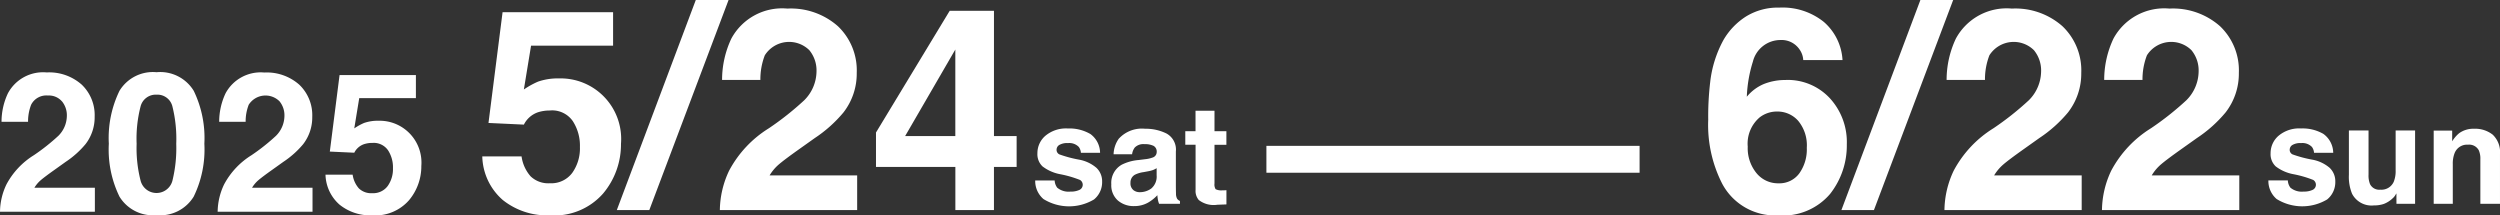
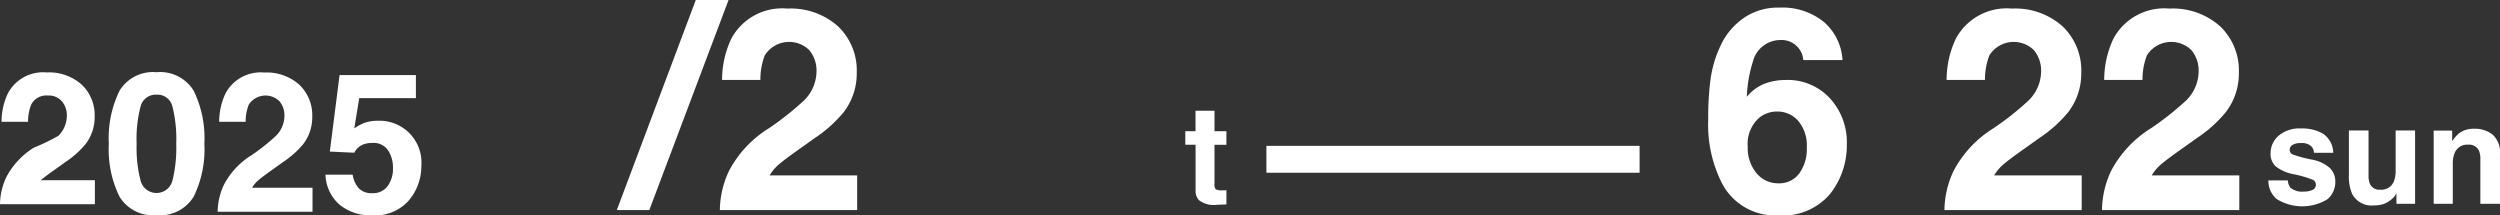
<svg xmlns="http://www.w3.org/2000/svg" width="192.811" height="16.608" viewBox="0 0 192.811 16.608">
  <rect x="0" y="0" width="192.811" height="16.608" fill="#333333" stroke="none" />
  <defs>
    <clipPath id="clip-path">
      <rect id="長方形_3592" data-name="長方形 3592" width="192.811" height="16.608" transform="translate(0 0)" fill="none" />
    </clipPath>
  </defs>
  <g id="グループ_6851" data-name="グループ 6851" clip-path="url(#clip-path)">
-     <path id="パス_20405" data-name="パス 20405" d="M4.775,15.13A1.323,1.323,0,0,0,3.7,14.681a1.313,1.313,0,0,0-1.3.714,3.552,3.552,0,0,0-.236,1.312H.118a5.153,5.153,0,0,1,.494-2.2A3.074,3.074,0,0,1,3.6,12.9a3.782,3.782,0,0,1,2.7.939,3.249,3.249,0,0,1,1,2.487,3.369,3.369,0,0,1-.707,2.108A7.06,7.06,0,0,1,5.062,19.8l-.84.6q-.788.56-1.079.811a2.369,2.369,0,0,0-.49.582H7.317v1.85H0a5.012,5.012,0,0,1,.494-2.1,5.932,5.932,0,0,1,2.122-2.262A15.639,15.639,0,0,0,4.5,17.79a2.2,2.2,0,0,0,.656-1.533,1.7,1.7,0,0,0-.376-1.127" transform="translate(0 -7.314)" fill="#fff" />
+     <path id="パス_20405" data-name="パス 20405" d="M4.775,15.13A1.323,1.323,0,0,0,3.7,14.681a1.313,1.313,0,0,0-1.3.714,3.552,3.552,0,0,0-.236,1.312H.118a5.153,5.153,0,0,1,.494-2.2A3.074,3.074,0,0,1,3.6,12.9a3.782,3.782,0,0,1,2.7.939,3.249,3.249,0,0,1,1,2.487,3.369,3.369,0,0,1-.707,2.108A7.06,7.06,0,0,1,5.062,19.8l-.84.6q-.788.56-1.079.811H7.317v1.85H0a5.012,5.012,0,0,1,.494-2.1,5.932,5.932,0,0,1,2.122-2.262A15.639,15.639,0,0,0,4.5,17.79a2.2,2.2,0,0,0,.656-1.533,1.7,1.7,0,0,0-.376-1.127" transform="translate(0 -7.314)" fill="#fff" />
    <path id="パス_20406" data-name="パス 20406" d="M23.056,23.878a3.023,3.023,0,0,1-2.863-1.43,8.27,8.27,0,0,1-.821-4.075,8.316,8.316,0,0,1,.821-4.082,3.019,3.019,0,0,1,2.863-1.437,3.028,3.028,0,0,1,2.866,1.437,8.349,8.349,0,0,1,.818,4.082,8.269,8.269,0,0,1-.822,4.075,3.023,3.023,0,0,1-2.863,1.43m1.23-2.69a10.517,10.517,0,0,0,.287-2.815,10.33,10.33,0,0,0-.291-2.859,1.19,1.19,0,0,0-1.227-.928,1.207,1.207,0,0,0-1.238.928,9.951,9.951,0,0,0-.3,2.859,10.06,10.06,0,0,0,.3,2.818,1.268,1.268,0,0,0,2.469,0" transform="translate(-10.979 -7.285)" fill="#fff" />
    <path id="パス_20407" data-name="パス 20407" d="M43.518,15.13a1.533,1.533,0,0,0-2.38.265,3.552,3.552,0,0,0-.236,1.312H38.861a5.153,5.153,0,0,1,.494-2.2,3.074,3.074,0,0,1,2.984-1.6,3.782,3.782,0,0,1,2.7.939,3.249,3.249,0,0,1,1,2.487,3.369,3.369,0,0,1-.707,2.108A7.06,7.06,0,0,1,43.805,19.8l-.84.6q-.788.56-1.079.811a2.369,2.369,0,0,0-.49.582H46.06v1.85H38.743a5.012,5.012,0,0,1,.494-2.1,5.932,5.932,0,0,1,2.122-2.262,15.638,15.638,0,0,0,1.879-1.489,2.2,2.2,0,0,0,.656-1.533,1.7,1.7,0,0,0-.376-1.127" transform="translate(-21.957 -7.314)" fill="#fff" />
    <path id="パス_20408" data-name="パス 20408" d="M61.57,18.586a2.059,2.059,0,0,0-.663.1,1.318,1.318,0,0,0-.744.656l-1.886-.088.751-5.9h5.888V15.13h-4.37l-.383,2.336a4.393,4.393,0,0,1,.759-.42,3.222,3.222,0,0,1,1.113-.169,3.226,3.226,0,0,1,3.3,3.486,4.069,4.069,0,0,1-.951,2.645,3.457,3.457,0,0,1-2.844,1.164,3.778,3.778,0,0,1-2.505-.818,3.177,3.177,0,0,1-1.091-2.321h2.093a2.025,2.025,0,0,0,.479,1.058,1.356,1.356,0,0,0,1.032.372,1.392,1.392,0,0,0,1.19-.549,2.251,2.251,0,0,0,.409-1.382,2.4,2.4,0,0,0-.383-1.382,1.342,1.342,0,0,0-1.194-.564" transform="translate(-32.84 -7.564)" fill="#fff" />
-     <path id="パス_20409" data-name="パス 20409" d="M91.094,9.75a2.978,2.978,0,0,0-.96.139,1.907,1.907,0,0,0-1.077.949l-2.73-.128,1.087-8.544h8.523V4.747H89.611l-.555,3.381a6.361,6.361,0,0,1,1.1-.608,4.658,4.658,0,0,1,1.611-.245,4.67,4.67,0,0,1,4.779,5.045,5.888,5.888,0,0,1-1.376,3.829,5,5,0,0,1-4.117,1.685,5.468,5.468,0,0,1-3.626-1.184,4.6,4.6,0,0,1-1.578-3.36h3.029a2.936,2.936,0,0,0,.693,1.531,1.965,1.965,0,0,0,1.493.539,2.015,2.015,0,0,0,1.723-.8,3.254,3.254,0,0,0,.592-2,3.478,3.478,0,0,0-.555-2,1.943,1.943,0,0,0-1.728-.816" transform="translate(-48.653 -1.227)" fill="#fff" />
    <path id="パス_20410" data-name="パス 20410" d="M109.8,16.2,115.89,0h2.528l-6.112,16.2Z" transform="translate(-62.228 0)" fill="#fff" />
    <path id="パス_20411" data-name="パス 20411" d="M135.053,4.747a2.219,2.219,0,0,0-3.445.384,5.136,5.136,0,0,0-.341,1.9h-2.954a7.462,7.462,0,0,1,.714-3.189,4.451,4.451,0,0,1,4.32-2.315,5.477,5.477,0,0,1,3.9,1.36,4.7,4.7,0,0,1,1.451,3.6,4.872,4.872,0,0,1-1.024,3.051,10.185,10.185,0,0,1-2.208,1.973l-1.216.864q-1.141.81-1.562,1.173a3.427,3.427,0,0,0-.709.843h6.752v2.677H128.141a7.266,7.266,0,0,1,.714-3.04,8.6,8.6,0,0,1,3.072-3.274,22.571,22.571,0,0,0,2.72-2.155,3.183,3.183,0,0,0,.949-2.219,2.458,2.458,0,0,0-.544-1.632" transform="translate(-72.623 -0.865)" fill="#fff" />
-     <path id="パス_20412" data-name="パス 20412" d="M166.783,11.584v2.379h-1.749V17.29h-2.976V13.962h-6.122V11.307l5.685-9.387h3.414v9.664Zm-8.6,0h3.872V4.907Z" transform="translate(-88.376 -1.088)" fill="#fff" />
-     <path id="パス_20413" data-name="パス 20413" d="M188.515,23.278a1.822,1.822,0,0,1,.763,1.463H187.8a.878.878,0,0,0-.161-.451,1.012,1.012,0,0,0-.83-.3,1.194,1.194,0,0,0-.687.15.434.434,0,0,0-.2.353.386.386,0,0,0,.218.368,9.411,9.411,0,0,0,1.541.41A2.83,2.83,0,0,1,189,25.9a1.425,1.425,0,0,1,.436,1.064,1.717,1.717,0,0,1-.625,1.372,3.749,3.749,0,0,1-3.9-.031,1.83,1.83,0,0,1-.636-1.434h1.5a.988.988,0,0,0,.2.56,1.367,1.367,0,0,0,1.016.3,1.548,1.548,0,0,0,.693-.13.435.435,0,0,0,.049-.767,8.413,8.413,0,0,0-1.54-.446,3.207,3.207,0,0,1-1.354-.6,1.294,1.294,0,0,1-.394-1.016,1.763,1.763,0,0,1,.615-1.346,2.468,2.468,0,0,1,1.73-.563,3.2,3.2,0,0,1,1.727.42" transform="translate(-104.435 -12.954)" fill="#fff" />
-     <path id="パス_20414" data-name="パス 20414" d="M198.421,23.665a2.413,2.413,0,0,1,2.012-.747,3.574,3.574,0,0,1,1.649.368,1.414,1.414,0,0,1,.721,1.39V27.27q0,.27.01.653a.819.819,0,0,0,.088.394.524.524,0,0,0,.217.171v.218h-1.608a1.613,1.613,0,0,1-.093-.321q-.026-.151-.042-.342a3.049,3.049,0,0,1-.705.565,2.128,2.128,0,0,1-1.079.275,1.855,1.855,0,0,1-1.268-.438,1.563,1.563,0,0,1-.5-1.243,1.612,1.612,0,0,1,.8-1.509,3.564,3.564,0,0,1,1.3-.363l.5-.062a2.332,2.332,0,0,0,.586-.13.445.445,0,0,0,.316-.42.5.5,0,0,0-.241-.48,1.509,1.509,0,0,0-.708-.132.922.922,0,0,0-.742.26,1.075,1.075,0,0,0-.207.519h-1.427a2.168,2.168,0,0,1,.415-1.219m1.1,3.973a.773.773,0,0,0,.508.171,1.5,1.5,0,0,0,.879-.28,1.2,1.2,0,0,0,.418-1.022v-.55a1.615,1.615,0,0,1-.282.143,2.368,2.368,0,0,1-.392.1l-.332.062a2.152,2.152,0,0,0-.669.2.679.679,0,0,0-.342.628.649.649,0,0,0,.213.545" transform="translate(-112.115 -12.988)" fill="#fff" />
    <path id="パス_20415" data-name="パス 20415" d="M214.173,25.835v1.1l-.7.026a1.881,1.881,0,0,1-1.431-.363,1.082,1.082,0,0,1-.249-.783v-3.48H211V21.287h.789V19.71h1.463v1.577h.918v1.053h-.918v2.988a.67.67,0,0,0,.088.433.967.967,0,0,0,.539.086l.143,0,.148-.008" transform="translate(-119.585 -11.17)" fill="#fff" />
    <path id="パス_20416" data-name="パス 20416" d="M310.078,6.933a4.434,4.434,0,0,1,3.376,1.4,5,5,0,0,1,1.317,3.573,6.034,6.034,0,0,1-1.29,3.819,4.773,4.773,0,0,1-4.011,1.653,4.616,4.616,0,0,1-4.31-2.443A9.963,9.963,0,0,1,304.083,10a22.385,22.385,0,0,1,.149-2.88,8.8,8.8,0,0,1,1.035-3.285A5.294,5.294,0,0,1,307,2.036a4.678,4.678,0,0,1,2.565-.682A5.079,5.079,0,0,1,313,2.458,4.2,4.2,0,0,1,314.44,5.4h-3.029a1.55,1.55,0,0,0-.288-.821,1.67,1.67,0,0,0-1.483-.725,2.192,2.192,0,0,0-2.112,1.664,10.314,10.314,0,0,0-.469,2.71,3.409,3.409,0,0,1,1.312-.981,4.427,4.427,0,0,1,1.707-.309m-2.048,2.9a2.658,2.658,0,0,0-.9,2.24,3.035,3.035,0,0,0,.672,2.038,2.144,2.144,0,0,0,1.707.789,1.9,1.9,0,0,0,1.595-.763,3.176,3.176,0,0,0,.581-1.979,2.96,2.96,0,0,0-.661-2.074,2.117,2.117,0,0,0-1.621-.72,2.165,2.165,0,0,0-1.376.469" transform="translate(-172.337 -0.767)" fill="#fff" />
-     <path id="パス_20417" data-name="パス 20417" d="M327.791,16.2,333.882,0h2.528L330.3,16.2Z" transform="translate(-185.773 0)" fill="#fff" />
    <path id="パス_20418" data-name="パス 20418" d="M353.045,4.747a2.219,2.219,0,0,0-3.445.384,5.137,5.137,0,0,0-.341,1.9H346.3a7.462,7.462,0,0,1,.714-3.189,4.451,4.451,0,0,1,4.32-2.315,5.477,5.477,0,0,1,3.9,1.36,4.7,4.7,0,0,1,1.451,3.6,4.872,4.872,0,0,1-1.024,3.051,10.184,10.184,0,0,1-2.208,1.973l-1.216.864q-1.141.81-1.562,1.173a3.427,3.427,0,0,0-.709.843h6.752v2.677H346.133a7.266,7.266,0,0,1,.714-3.04,8.6,8.6,0,0,1,3.072-3.274,22.572,22.572,0,0,0,2.72-2.155,3.183,3.183,0,0,0,.949-2.219,2.458,2.458,0,0,0-.544-1.632" transform="translate(-196.169 -0.865)" fill="#fff" />
    <path id="パス_20419" data-name="パス 20419" d="M381.086,4.747a2.219,2.219,0,0,0-3.445.384,5.137,5.137,0,0,0-.341,1.9h-2.954a7.461,7.461,0,0,1,.714-3.189,4.451,4.451,0,0,1,4.32-2.315,5.477,5.477,0,0,1,3.9,1.36,4.7,4.7,0,0,1,1.451,3.6,4.872,4.872,0,0,1-1.024,3.051A10.185,10.185,0,0,1,381.5,11.51l-1.216.864q-1.141.81-1.562,1.173a3.426,3.426,0,0,0-.709.843h6.752v2.677H374.174a7.266,7.266,0,0,1,.714-3.04,8.6,8.6,0,0,1,3.072-3.274A22.574,22.574,0,0,0,380.68,8.6a3.184,3.184,0,0,0,.949-2.219,2.458,2.458,0,0,0-.544-1.632" transform="translate(-212.061 -0.865)" fill="#fff" />
    <path id="パス_20420" data-name="パス 20420" d="M408.027,23.278a1.823,1.823,0,0,1,.763,1.463h-1.478a.878.878,0,0,0-.161-.451,1.012,1.012,0,0,0-.83-.3,1.194,1.194,0,0,0-.687.15.434.434,0,0,0-.2.353.386.386,0,0,0,.218.368,9.412,9.412,0,0,0,1.541.41,2.83,2.83,0,0,1,1.322.627,1.425,1.425,0,0,1,.436,1.064,1.718,1.718,0,0,1-.625,1.372,3.749,3.749,0,0,1-3.9-.031,1.83,1.83,0,0,1-.636-1.434h1.5a.987.987,0,0,0,.2.56,1.367,1.367,0,0,0,1.016.3,1.548,1.548,0,0,0,.693-.13.435.435,0,0,0,.049-.767,8.413,8.413,0,0,0-1.54-.446,3.207,3.207,0,0,1-1.354-.6,1.294,1.294,0,0,1-.394-1.016,1.763,1.763,0,0,1,.615-1.346,2.468,2.468,0,0,1,1.73-.563,3.2,3.2,0,0,1,1.727.42" transform="translate(-228.842 -12.954)" fill="#fff" />
    <path id="パス_20421" data-name="パス 20421" d="M421.793,28.084c-.014.017-.049.069-.1.156a1.05,1.05,0,0,1-.2.228,2.062,2.062,0,0,1-.672.425,2.294,2.294,0,0,1-.759.114,1.693,1.693,0,0,1-1.691-.9,3.454,3.454,0,0,1-.244-1.468V23.229h1.515v3.408a1.781,1.781,0,0,0,.114.726.79.79,0,0,0,.794.431,1.037,1.037,0,0,0,1.037-.612,2.211,2.211,0,0,0,.145-.876V23.229h1.5v5.654h-1.437Z" transform="translate(-236.97 -13.165)" fill="#fff" />
    <path id="パス_20422" data-name="パス 20422" d="M435.873,24.147a1.029,1.029,0,0,0-1.032.638,2.186,2.186,0,0,0-.145.861v3.06h-1.473V23.063h1.426v.824a2.5,2.5,0,0,1,.539-.627,1.873,1.873,0,0,1,1.156-.342,2.182,2.182,0,0,1,1.434.459,1.867,1.867,0,0,1,.558,1.522v3.807h-1.514V25.268a1.566,1.566,0,0,0-.12-.685.838.838,0,0,0-.83-.436" transform="translate(-245.526 -12.988)" fill="#fff" />
    <rect id="長方形_3591" data-name="長方形 3591" width="28.781" height="2.073" transform="translate(97.671 11.249)" fill="#fff" />
  </g>
</svg>